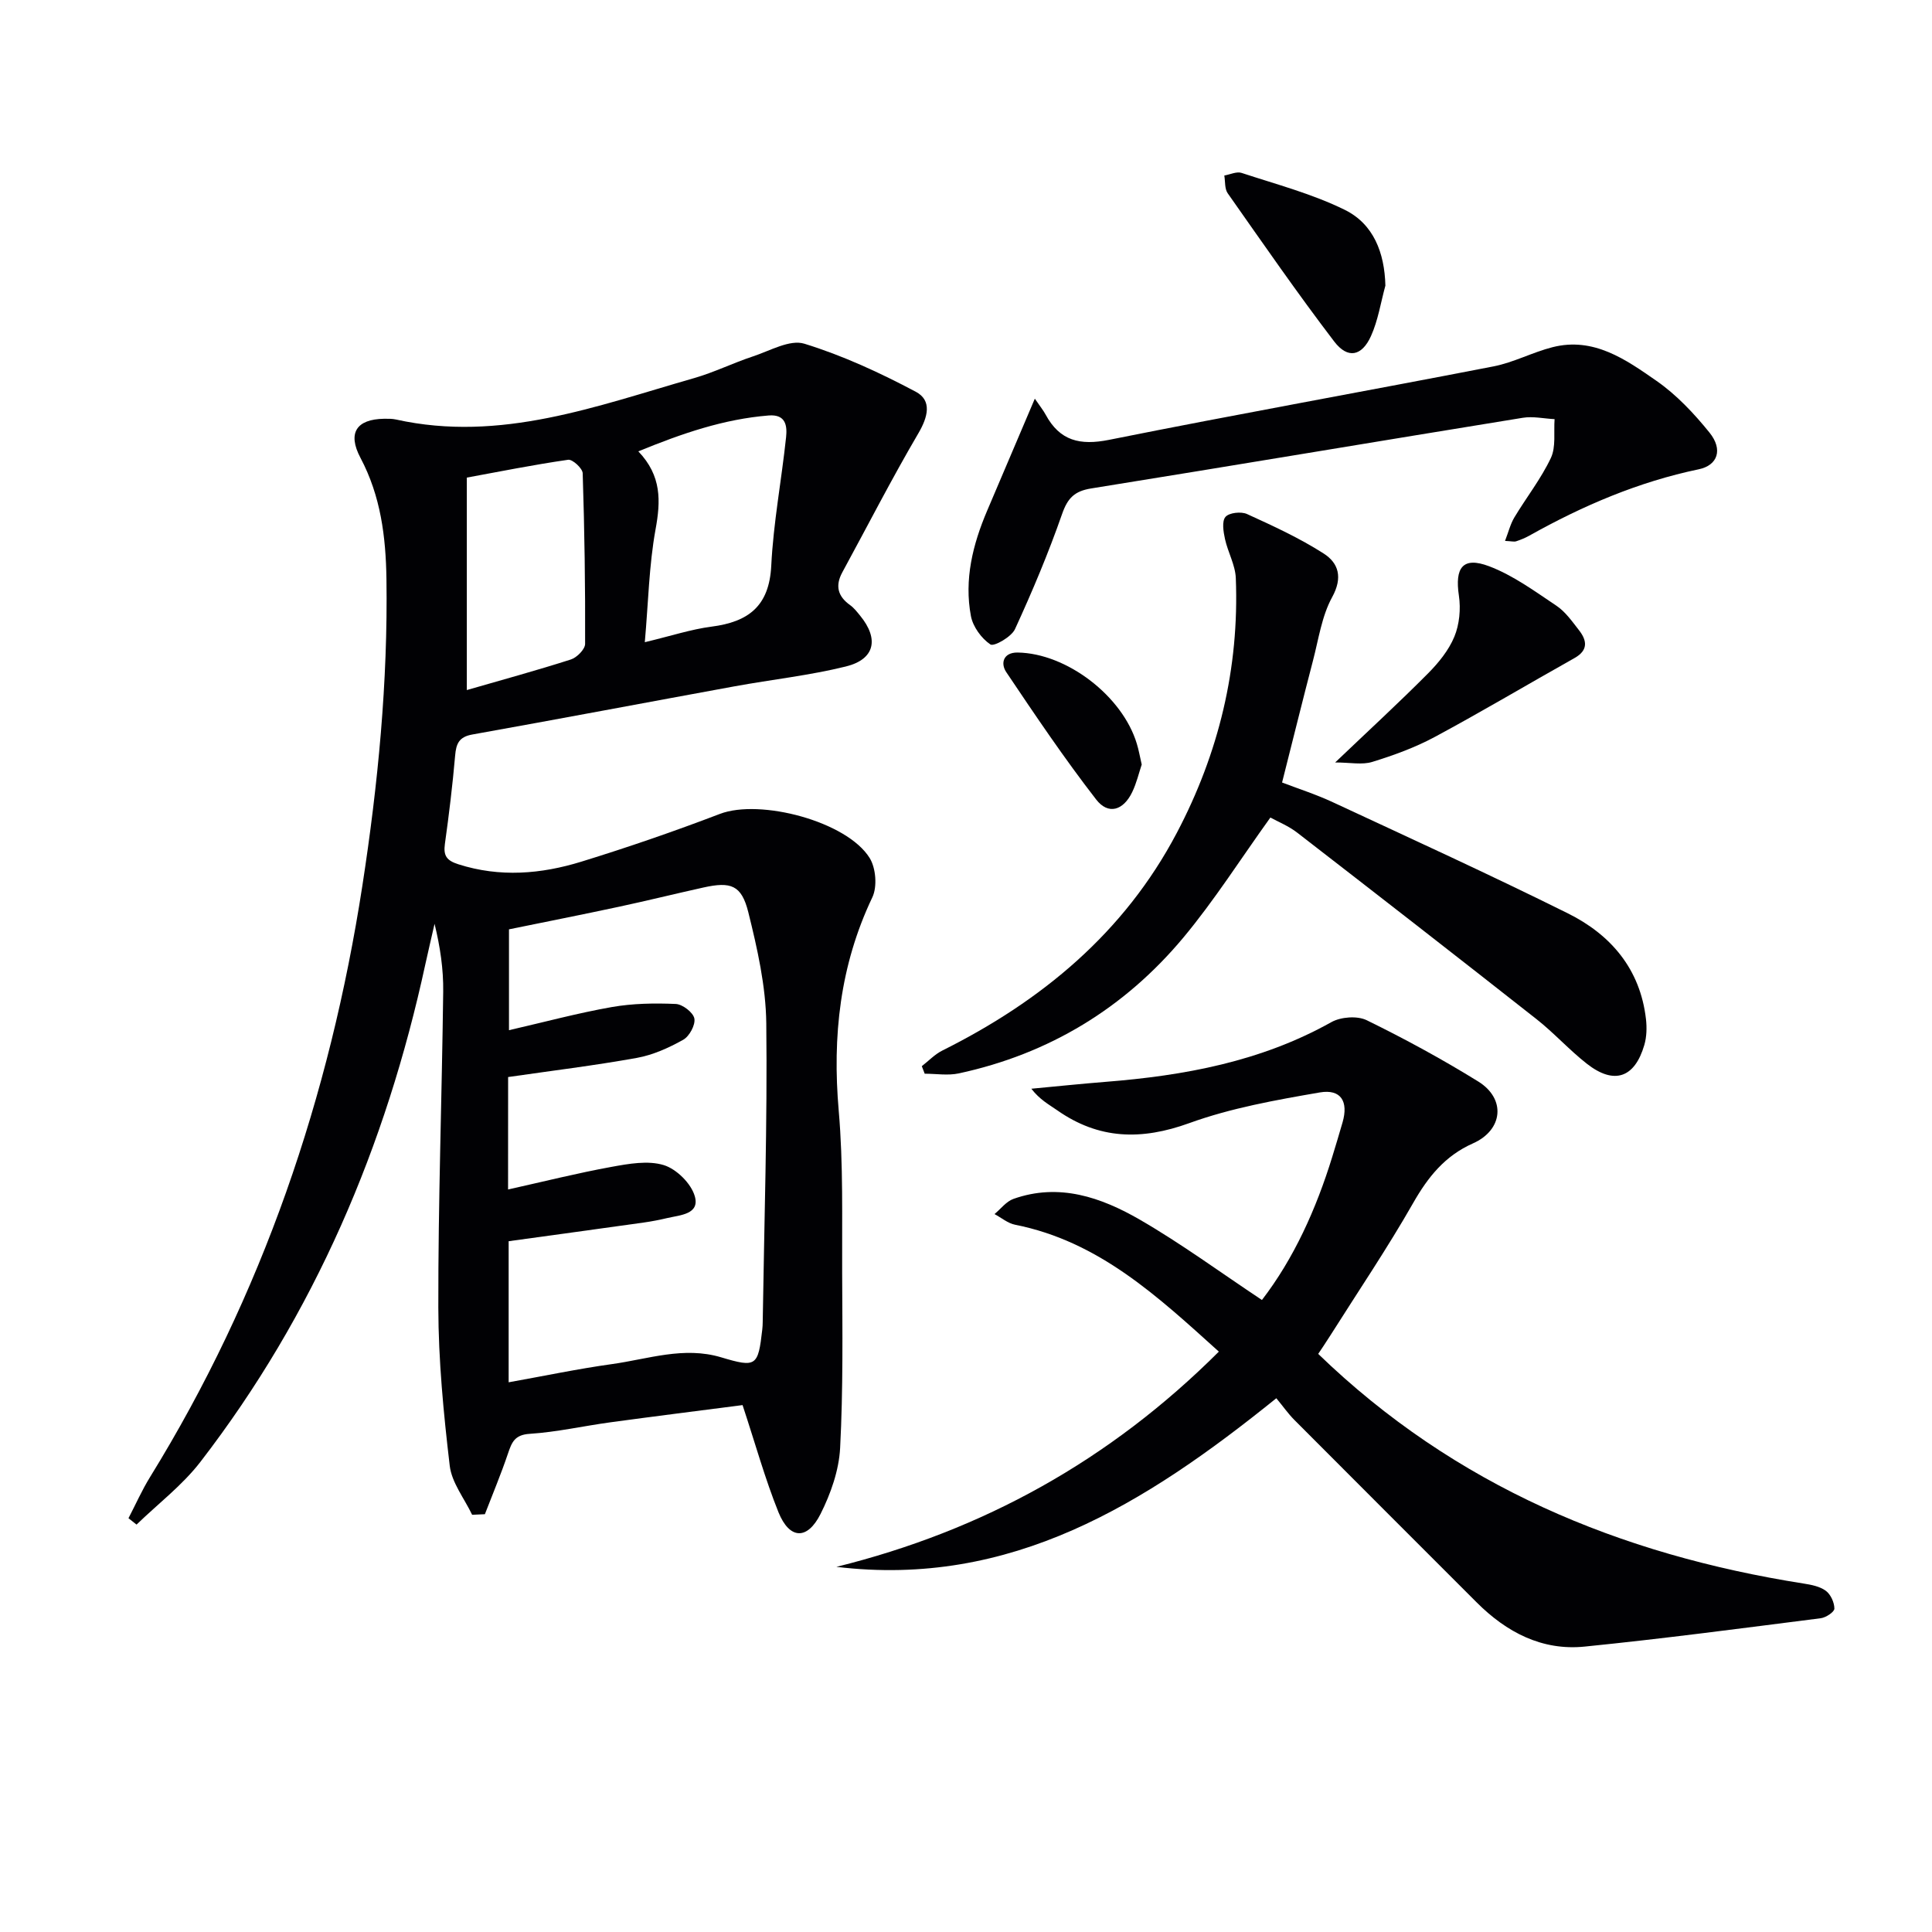
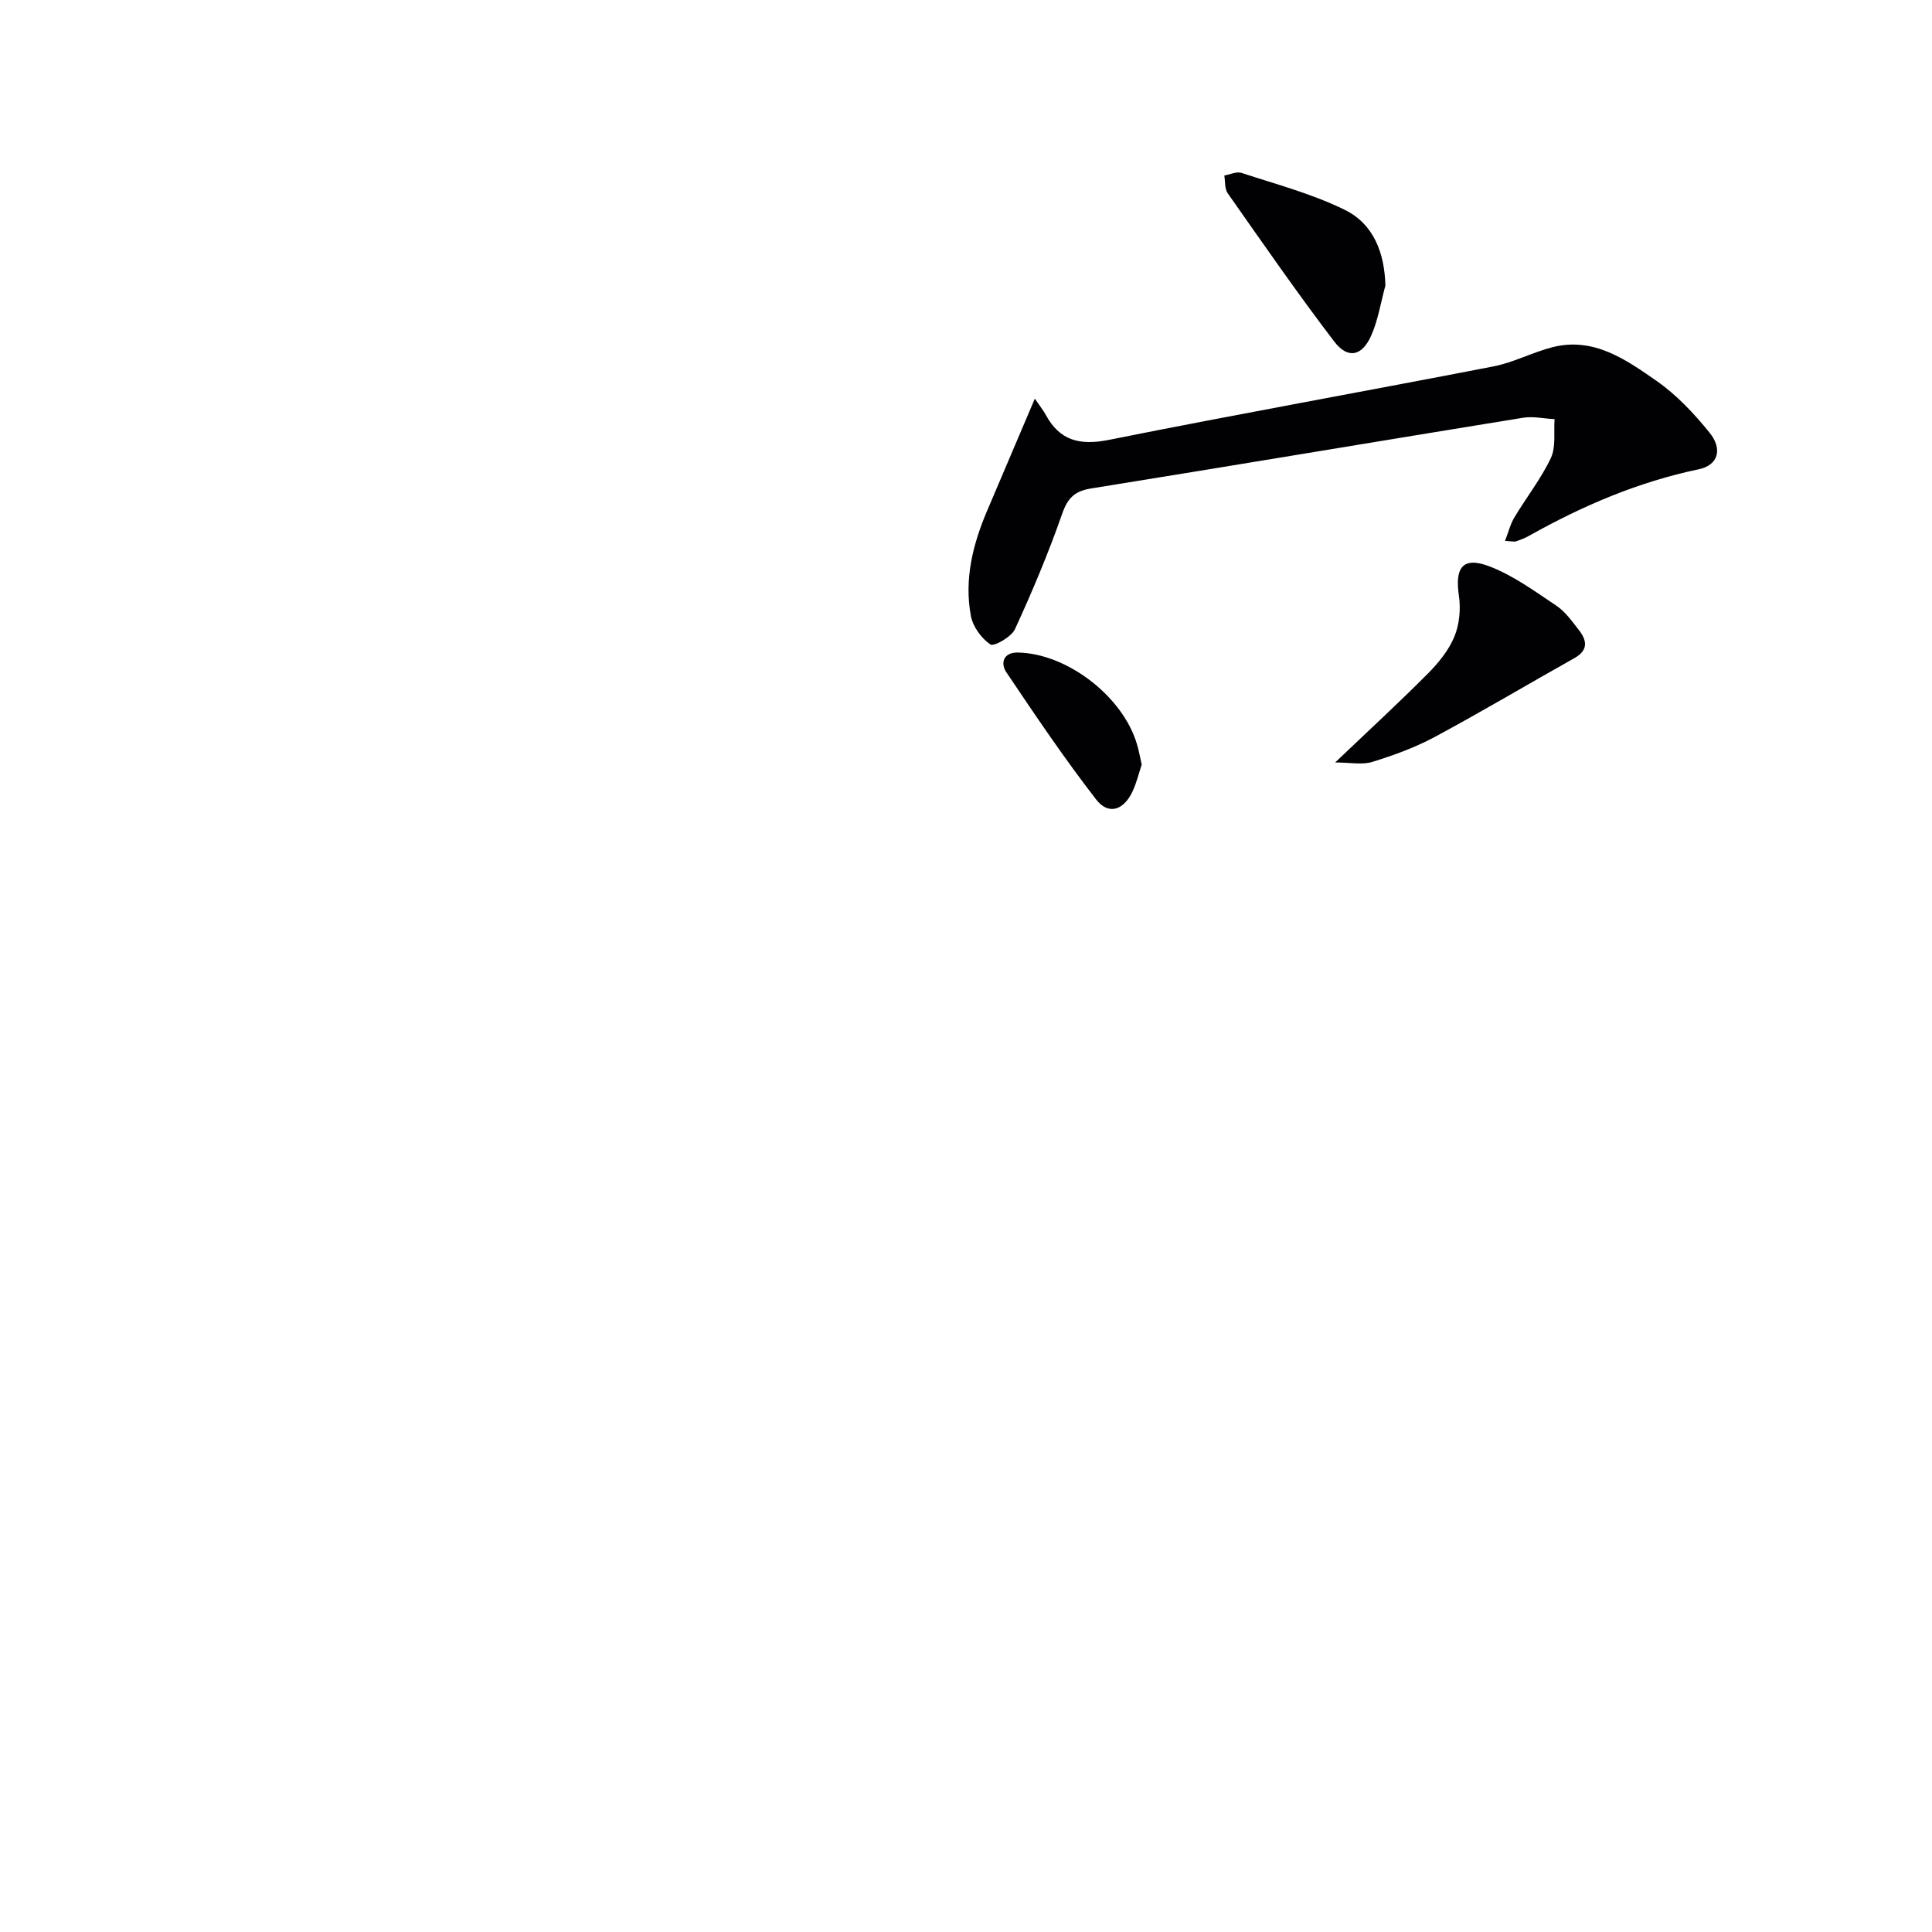
<svg xmlns="http://www.w3.org/2000/svg" enable-background="new 0 0 400 400" viewBox="0 0 400 400">
  <g fill="#010104">
-     <path d="m153.74 290.91c-8.96 1.16-18.15 2.31-27.33 3.56-5.59.76-11.14 2.03-16.75 2.39-3.11.2-3.7 1.75-4.49 4.08-1.43 4.24-3.17 8.38-4.78 12.56-.88.04-1.76.08-2.64.12-1.61-3.38-4.23-6.65-4.64-10.17-1.28-10.86-2.34-21.82-2.36-32.74-.04-21.8.74-43.6 1.01-65.4.06-4.62-.62-9.26-1.79-14.04-.63 2.78-1.29 5.55-1.9 8.34-8.16 37.69-22.95 72.41-46.58 103.06-3.74 4.85-8.78 8.68-13.22 12.98-.56-.44-1.11-.88-1.67-1.32 1.48-2.84 2.78-5.79 4.46-8.51 23.27-37.72 37.21-78.76 43.96-122.42 3.25-21.07 5.3-42.2 4.99-63.53-.13-8.73-1.18-17.16-5.38-25.08-2.74-5.17-.81-8 4.89-8.09.83-.01 1.69-.02 2.49.16 21.64 4.8 41.56-2.81 61.71-8.58 4.14-1.19 8.05-3.13 12.14-4.48 3.53-1.16 7.66-3.57 10.67-2.64 7.96 2.45 15.67 6.02 23.06 9.94 3.41 1.8 2.55 5.21.53 8.64-5.52 9.41-10.5 19.15-15.72 28.74-1.52 2.79-.96 4.97 1.6 6.8.8.57 1.43 1.39 2.06 2.16 3.98 4.85 3.09 9.06-2.94 10.55-7.54 1.86-15.33 2.7-23 4.1-18.11 3.31-36.2 6.74-54.32 9.98-2.76.49-3.36 1.88-3.57 4.37-.53 6.11-1.27 12.21-2.12 18.29-.34 2.45.37 3.44 2.79 4.21 8.6 2.75 17.12 2.03 25.46-.54 9.66-2.98 19.24-6.28 28.69-9.89 8.29-3.17 26.3 1.53 31.01 9.14 1.29 2.09 1.59 5.94.55 8.13-6.72 14.11-8.3 28.78-6.96 44.2.96 11.09.66 22.29.71 33.45.05 12.12.21 24.25-.42 36.34-.24 4.64-1.94 9.47-4.05 13.67-2.74 5.46-6.42 5.3-8.71-.33-2.78-6.91-4.77-14.12-7.44-22.2zm-48.55-44.64c7.5-1.67 14.42-3.41 21.41-4.68 3.56-.65 7.54-1.37 10.82-.37 2.64.81 5.68 3.81 6.43 6.45 1.07 3.74-3.02 3.89-5.68 4.51-1.61.38-3.24.7-4.87.93-9.32 1.31-18.64 2.58-27.99 3.87v29.21c7.38-1.32 14.35-2.79 21.4-3.77 7.48-1.04 14.86-3.72 22.6-1.4 7.28 2.18 7.65 1.84 8.51-5.76.06-.5.08-1 .09-1.5.31-20.63.98-41.27.74-61.89-.09-7.69-1.85-15.47-3.72-23-1.41-5.65-3.62-6.38-9.3-5.12-5.83 1.29-11.63 2.73-17.47 3.98-7.69 1.65-15.41 3.17-22.78 4.68v20.88c7.4-1.7 14.29-3.56 21.29-4.79 4.33-.76 8.84-.83 13.24-.64 1.4.06 3.61 1.76 3.85 3.01.25 1.33-1.03 3.69-2.32 4.41-2.98 1.67-6.27 3.15-9.61 3.75-8.78 1.58-17.65 2.66-26.63 3.96-.01 7.75-.01 15.2-.01 23.28zm28.31-113.31c5.45-1.3 9.58-2.67 13.81-3.22 7.62-.98 11.95-4.22 12.37-12.61.44-8.9 2.13-17.73 3.07-26.61.24-2.31-.01-4.79-3.61-4.5-9.28.75-17.89 3.7-26.98 7.43 4.85 5.07 4.64 10.3 3.56 16.18-1.35 7.44-1.49 15.09-2.22 23.33zm-36.85 9.91c7.26-2.1 14.45-4.06 21.54-6.33 1.25-.4 2.95-2.12 2.95-3.23.05-11.78-.12-23.56-.5-35.33-.03-1.01-2.11-2.92-3.01-2.79-7.16 1.03-14.27 2.46-20.98 3.69z" />
-     <path d="m264.25 289.49c-27.17 21.92-54.93 39.26-91.08 34.91 30.29-7.5 56.58-22 79.18-44.56-12.66-11.42-24.84-22.83-42.18-26.27-1.51-.3-2.85-1.45-4.27-2.21 1.3-1.07 2.43-2.61 3.92-3.14 9.46-3.36 18.18-.32 26.19 4.31 8.59 4.97 16.64 10.89 25.26 16.62 6.62-8.61 11.22-18.81 14.56-29.64.73-2.37 1.44-4.75 2.13-7.13 1.25-4.31-.31-6.96-4.72-6.2-9.11 1.57-18.37 3.22-27.01 6.35-9.91 3.59-18.72 3.39-27.35-2.66-1.72-1.2-3.59-2.18-5.35-4.46 5.1-.48 10.2-1.01 15.31-1.42 16.35-1.29 32.22-4.2 46.79-12.36 1.96-1.1 5.37-1.36 7.32-.41 7.89 3.86 15.63 8.07 23.1 12.69 5.78 3.58 5.15 10.04-1.08 12.81-5.81 2.58-9.31 6.95-12.39 12.35-5.35 9.38-11.42 18.35-17.19 27.49-.97 1.53-1.98 3.02-2.47 3.75 28.31 27.37 62.48 41.55 100.46 47.54 1.61.25 3.39.59 4.64 1.51 1.01.75 1.77 2.43 1.77 3.69 0 .69-1.76 1.86-2.84 1.99-16.28 2.07-32.55 4.23-48.87 5.87-8.82.89-16.17-2.97-22.34-9.14-12.6-12.61-25.22-25.2-37.8-37.83-1.27-1.29-2.33-2.81-3.69-4.45z" />
-     <path d="m263.02 169.26c-6.14 8.54-11.57 17.12-18.02 24.86-12.19 14.6-27.78 24.08-46.47 28.11-2.26.49-4.72.07-7.08.07-.2-.52-.4-1.04-.6-1.56 1.41-1.09 2.68-2.45 4.24-3.23 20.6-10.28 37.68-24.42 48.56-45.08 8.67-16.46 12.95-34.09 12.21-52.75-.11-2.71-1.64-5.35-2.24-8.08-.33-1.51-.68-3.67.1-4.58.75-.88 3.23-1.15 4.45-.6 5.42 2.47 10.88 4.98 15.88 8.18 3.08 1.97 4 4.95 1.76 9.03-2.16 3.94-2.81 8.72-3.98 13.18-2.13 8.16-4.15 16.36-6.39 25.2 3.26 1.25 7.02 2.45 10.57 4.11 16.25 7.56 32.55 15.01 48.6 22.98 8.9 4.42 14.98 11.53 16.17 21.89.2 1.76.15 3.68-.34 5.36-2 6.84-6.26 8.29-11.88 3.9-3.66-2.86-6.8-6.38-10.46-9.26-16.45-12.95-32.97-25.79-49.53-38.6-1.79-1.39-3.98-2.26-5.55-3.13z" />
    <path d="m214.25 82.54c1.12 1.64 1.77 2.43 2.24 3.31 2.94 5.43 7.11 6.42 13.15 5.21 26.47-5.31 53.06-10.05 79.56-15.2 4.18-.81 8.09-2.93 12.24-3.98 8.51-2.16 15.16 2.55 21.5 6.96 4.16 2.89 7.79 6.76 10.99 10.72 2.85 3.53 1.69 6.79-2.22 7.6-12.48 2.6-24.02 7.54-35.08 13.74-.86.48-1.79.86-2.73 1.17-.43.14-.96-.02-2.3-.08.71-1.83 1.1-3.47 1.93-4.86 2.48-4.13 5.51-7.98 7.56-12.31 1.08-2.29.57-5.34.77-8.04-2.2-.11-4.46-.63-6.59-.28-29.8 4.83-59.57 9.84-89.37 14.63-3.42.55-4.85 1.98-6 5.27-2.83 8.11-6.17 16.05-9.76 23.86-.74 1.61-4.35 3.65-5.08 3.17-1.86-1.25-3.62-3.66-4.04-5.87-1.43-7.57.38-14.83 3.36-21.83 3.11-7.27 6.2-14.55 9.87-23.19z" />
    <path d="m276.43 157.86c7.08-6.75 13.27-12.44 19.19-18.4 2.19-2.2 4.31-4.8 5.48-7.62 1.06-2.55 1.36-5.75.95-8.51-.87-5.82.8-8.15 6.24-6.1 4.98 1.88 9.46 5.18 13.95 8.18 1.87 1.25 3.27 3.27 4.69 5.09 1.66 2.13 1.91 4.14-.94 5.74-9.67 5.43-19.2 11.1-28.96 16.35-4.06 2.18-8.49 3.79-12.9 5.15-2.11.66-4.58.12-7.7.12z" />
    <path d="m286.83 59.13c-.96 3.5-1.51 7.18-2.98 10.44-1.9 4.21-4.83 4.79-7.62 1.13-7.64-10.01-14.8-20.38-22.05-30.69-.65-.93-.49-2.43-.7-3.67 1.2-.21 2.56-.88 3.58-.54 7.19 2.37 14.61 4.32 21.35 7.64 5.95 2.92 8.25 8.86 8.42 15.69z" />
    <path d="m236.38 158.29c-.58 1.72-1.06 3.83-1.98 5.73-1.83 3.78-4.94 4.75-7.45 1.51-6.59-8.5-12.62-17.45-18.62-26.38-1.23-1.84-.59-4.09 2.36-4.05 10.17.15 21.72 9.02 24.68 18.89.38 1.24.61 2.54 1.01 4.3z" />
  </g>
</svg>